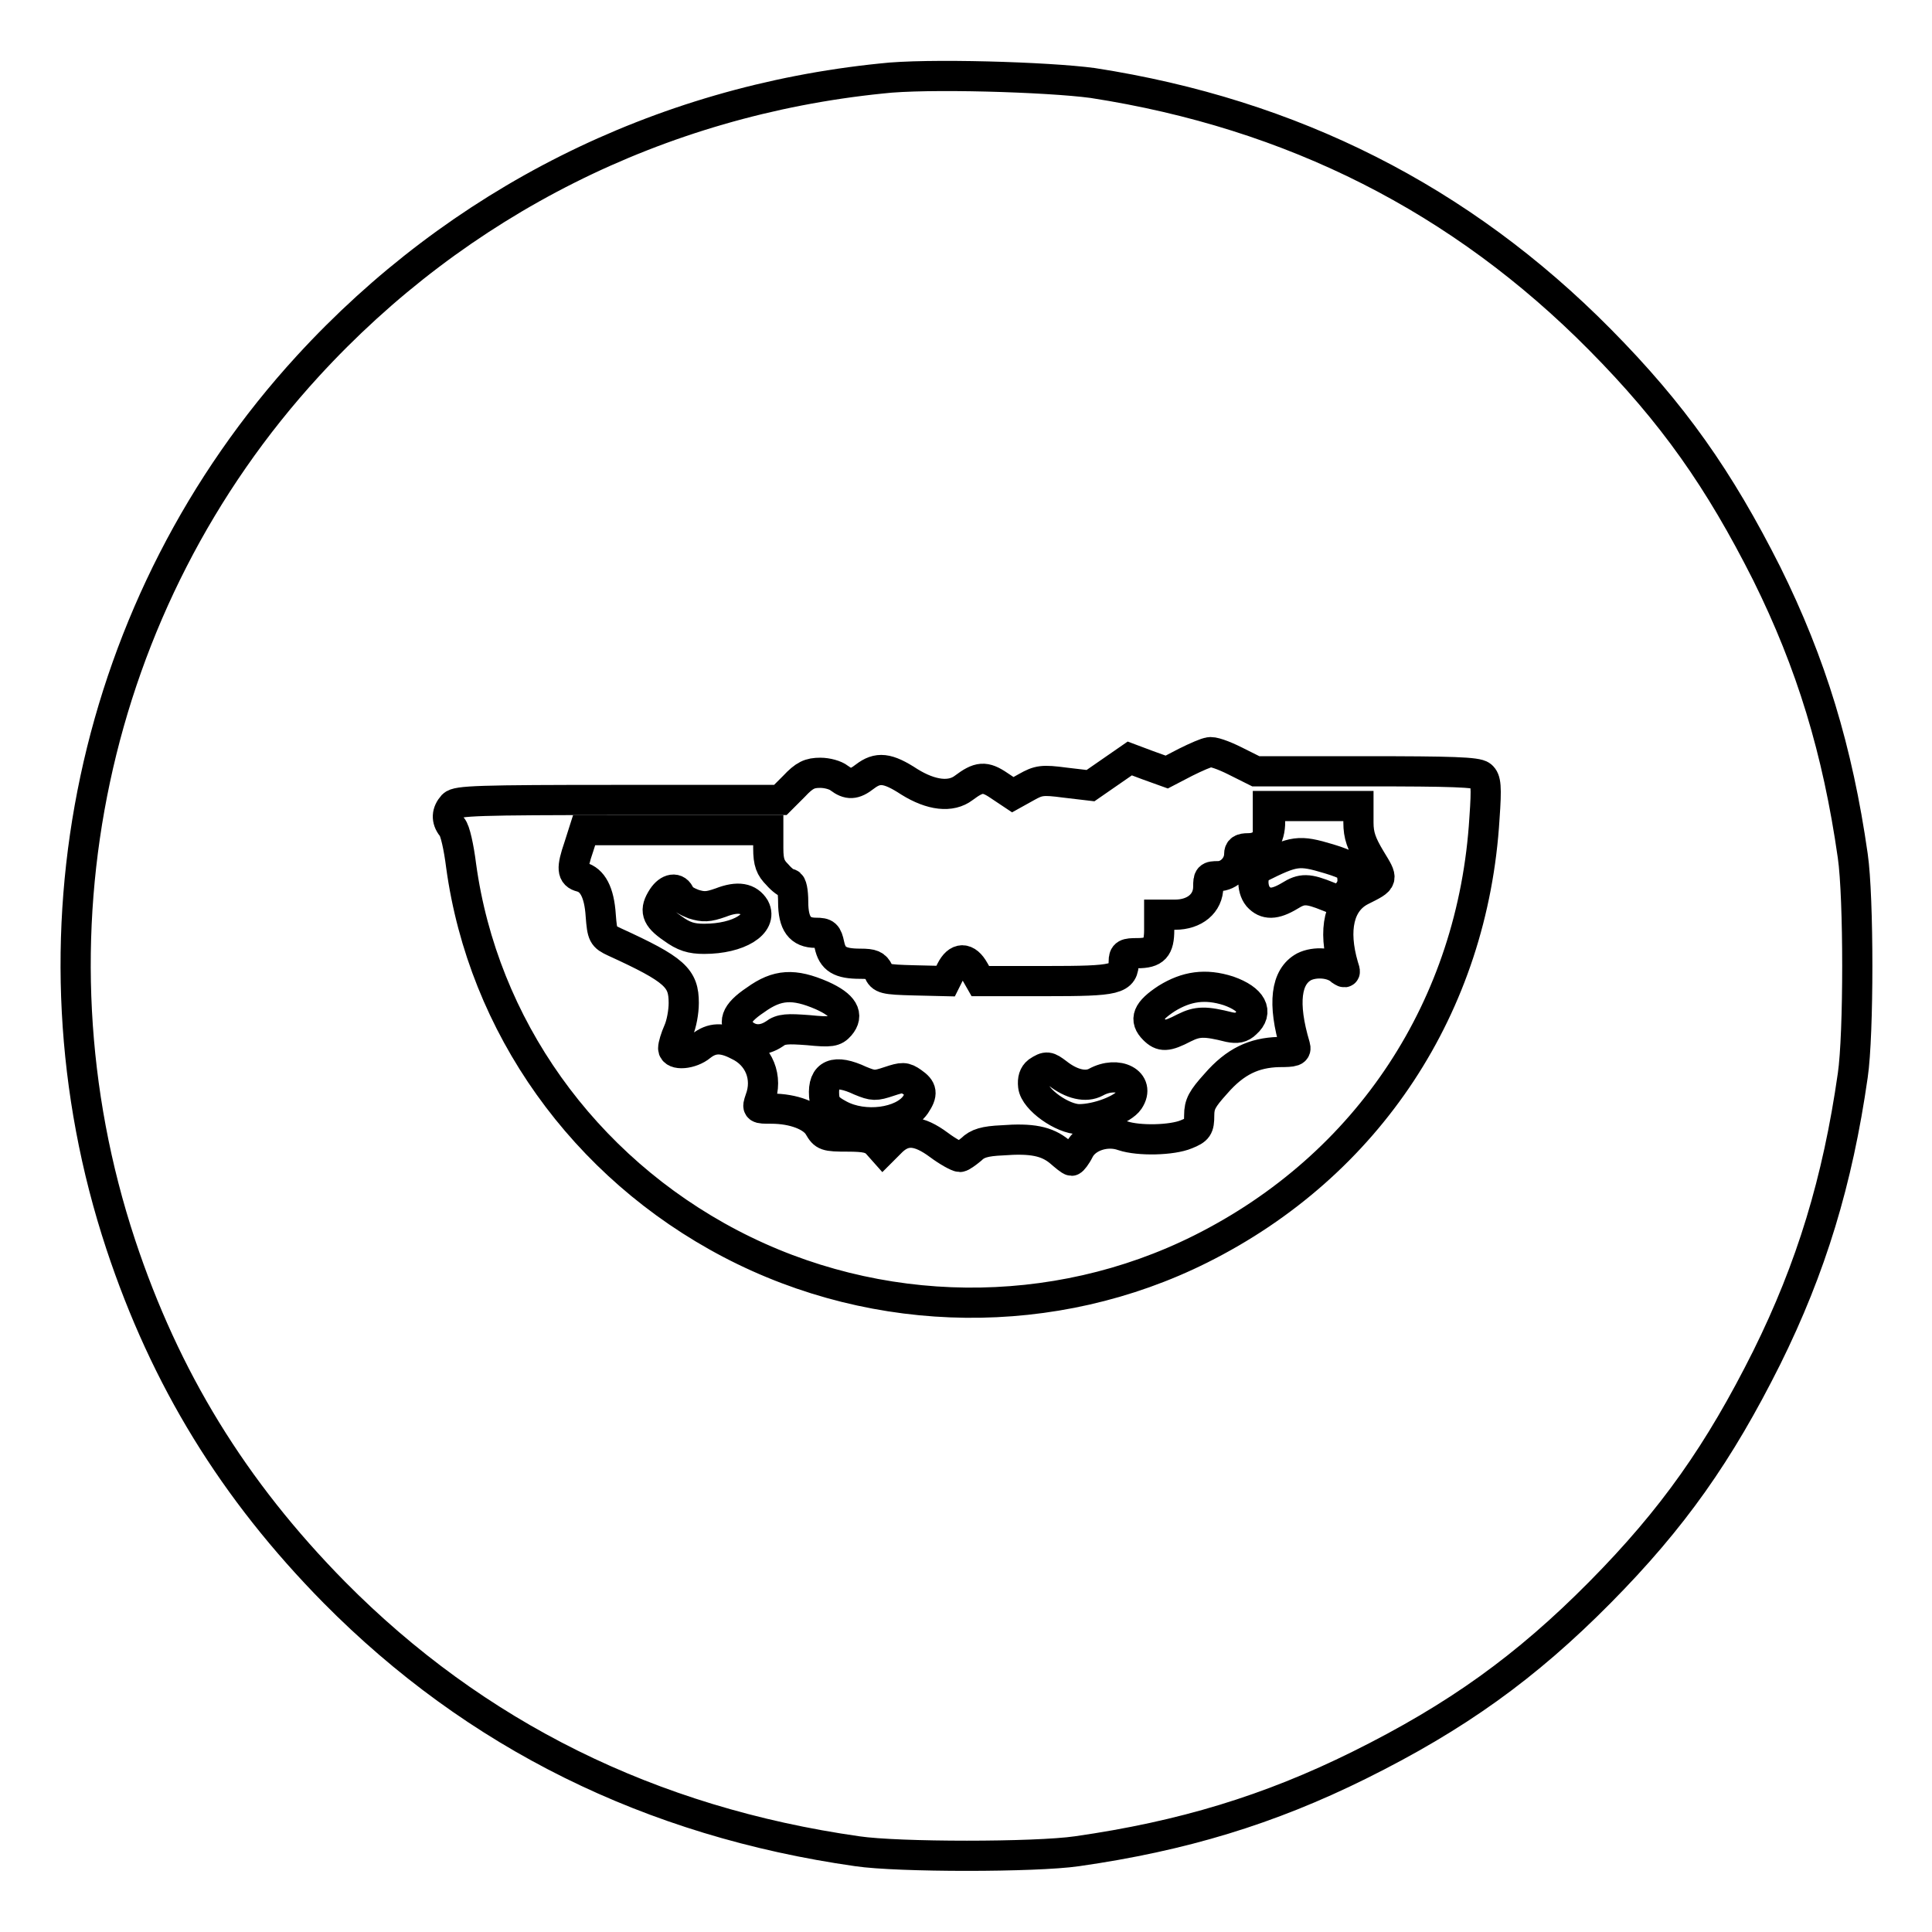
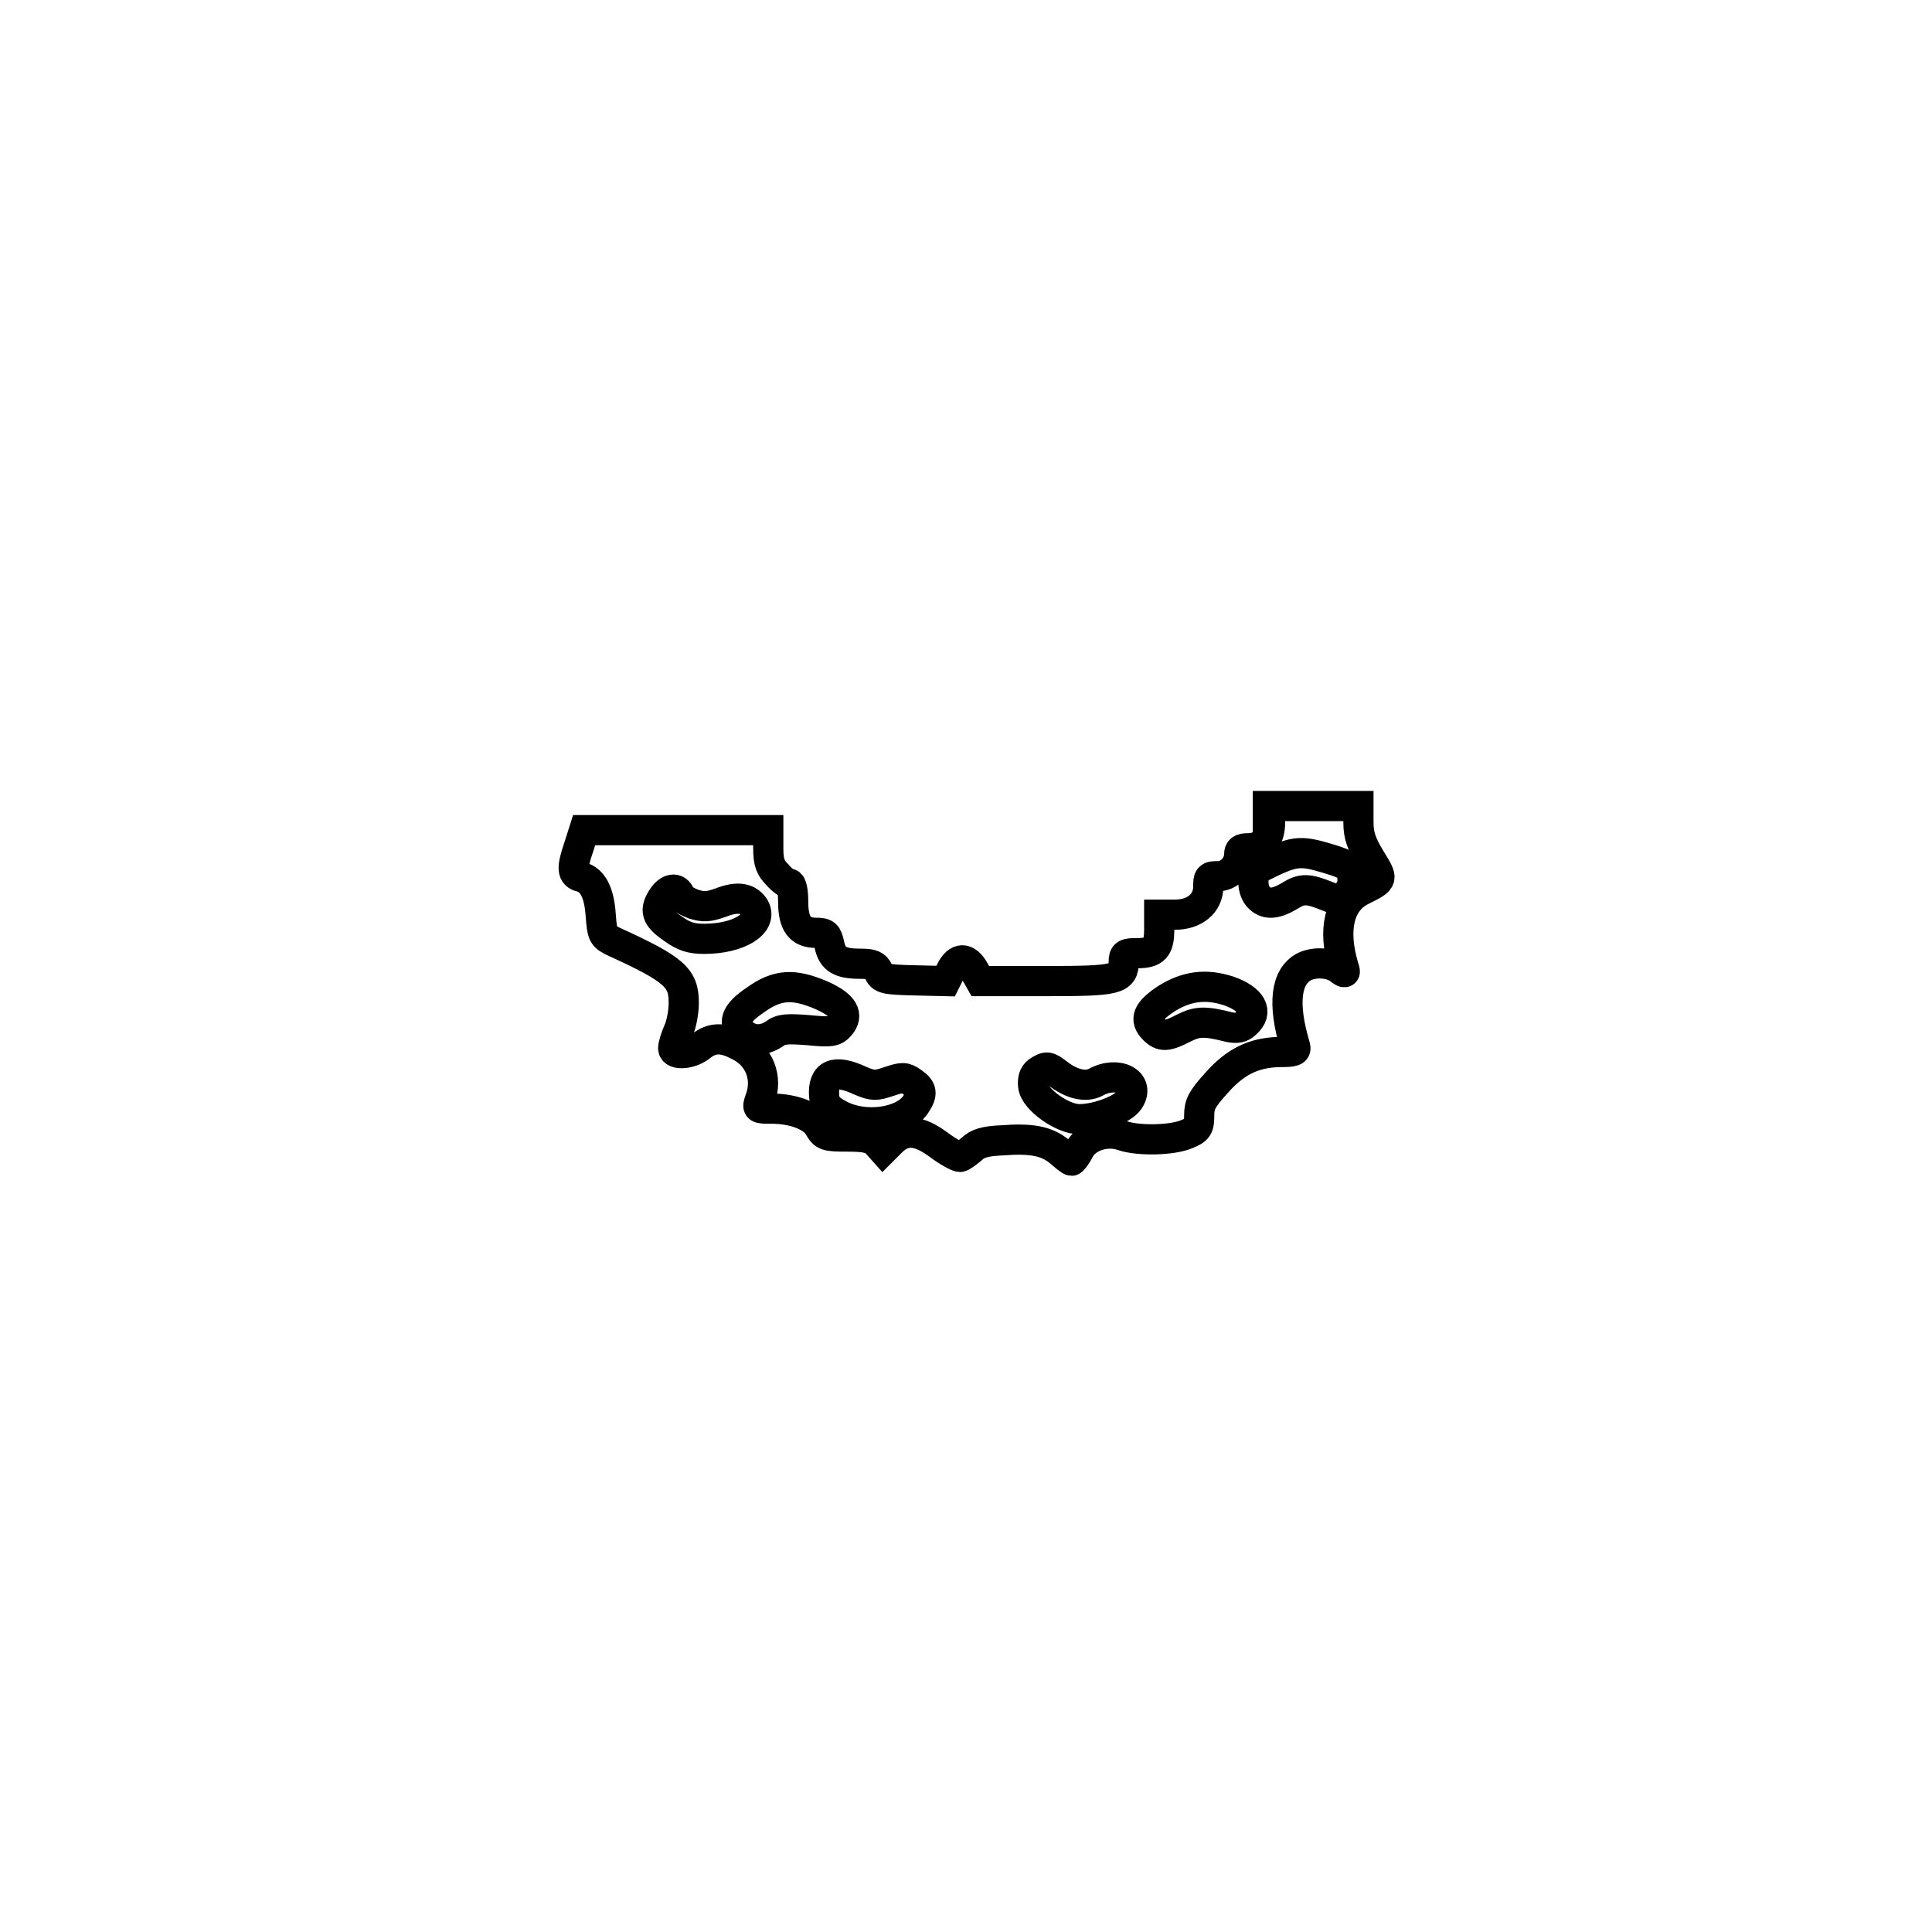
<svg xmlns="http://www.w3.org/2000/svg" version="1.1" x="0px" y="0px" viewBox="0 0 256 256" enable-background="new 0 0 256 256" xml:space="preserve">
  <g>
    <g>
      <g>
-         <path stroke-width="4" fill-opacity="0" stroke="#000000" d="M116.8,10.4c-29.5,3-56.1,16.4-76,38.1C12.1,79.8,2.6,124.4,16,164.9c5.9,17.8,14.9,32.5,28.3,46.1c18.7,18.9,41.9,30.4,69.3,34.3c5.4,0.8,23.6,0.8,29.1,0c14-2,25.5-5.5,37.4-11.4c12.9-6.4,22.1-13,31.9-22.9c9.7-9.8,15.8-18.5,22.1-31.1c5.9-11.9,9.4-23.4,11.4-37.4c0.8-5.4,0.8-23.6,0-29.1c-2-14-5.5-25.5-11.4-37.4C227.8,63.5,221.7,54.8,212,45c-18.4-18.6-40.7-29.9-67.2-34C138.9,10.2,122.7,9.7,116.8,10.4z M163.6,100.8l2.8,1.4H181c11.3,0,14.7,0.1,15.3,0.6c0.6,0.5,0.7,1.4,0.4,5.6c-1.5,24.9-15.4,46-37.6,57.1c-19.4,9.7-42.8,9.5-62.3-0.7c-19.5-10.2-32.8-28.9-35.7-50.1c-0.3-2.4-0.8-4.7-1.2-5.1c-0.8-1-0.7-2,0.1-2.9c0.6-0.6,3.3-0.7,22.1-0.7h21.3l1.8-1.8c1.4-1.5,2.1-1.8,3.5-1.8c0.9,0,2,0.3,2.5,0.7c1.2,0.9,2,0.9,3.4-0.2c1.7-1.3,3-1.2,5.9,0.7c2.9,1.8,5.5,2.1,7.2,0.8c2-1.5,2.8-1.6,4.7-0.3l1.8,1.2l1.8-1c1.6-0.9,2.1-1,5.1-0.6l3.4,0.4l2.6-1.8l2.6-1.8l2.4,0.9l2.5,0.9l2.5-1.3c1.4-0.7,2.8-1.3,3.1-1.3C160.6,99.5,162.2,100.1,163.6,100.8z" />
        <path stroke-width="4" fill-opacity="0" stroke="#000000" d="M168.3,108.8c0,2.4-1,3.6-2.9,3.6c-0.9,0-1.2,0.2-1.2,0.8c0,1.5-1.3,2.9-2.8,2.9c-1.2,0-1.3,0.1-1.3,1.4c0,2.2-1.8,3.7-4.4,3.7h-2.1v2c0,2.4-0.6,3.1-2.9,3.1c-1.5,0-1.8,0.1-1.8,1.1c0,2.4-0.9,2.6-10.3,2.6l-8.7,0l-0.8-1.4c-1-1.8-2.2-1.8-3.1,0l-0.7,1.4l-4.2-0.1c-3.9-0.1-4.3-0.2-4.7-1.2c-0.4-0.8-0.8-1-2.4-1c-2.7,0-3.7-0.6-4.1-2.5c-0.3-1.4-0.5-1.6-1.8-1.6c-2.1,0-3-1.2-3-4.1c0-1.4-0.2-2.4-0.5-2.4c-0.3,0-1-0.5-1.6-1.2c-0.9-0.9-1.2-1.6-1.2-3.5V110H89.6H77.4l-0.7,2.2c-1,2.9-0.9,3.7,0.3,4c1.5,0.4,2.4,2,2.6,5.1c0.2,2.6,0.3,2.8,1.8,3.5c8.1,3.7,9.2,4.8,9.2,8.1c0,1.2-0.3,2.8-0.7,3.7c-0.4,0.9-0.7,1.9-0.7,2.3c0,1,2.4,0.8,3.7-0.3c1.4-1.1,2.8-1.2,4.9-0.1c2.8,1.3,4,4.3,2.9,7.2c-0.4,1.2-0.4,1.2,1.5,1.2c3,0,5.5,1,6.3,2.4c0.7,1.2,0.9,1.3,3.8,1.3c2.4,0,3.2,0.2,3.9,0.9l0.8,0.9l1.2-1.2c1.7-1.6,3.5-1.5,6.2,0.5c1.2,0.9,2.5,1.6,2.8,1.6c0.2,0,0.9-0.5,1.5-1c0.8-0.8,1.8-1.1,4.1-1.2c3.9-0.3,5.9,0.1,7.6,1.5c0.7,0.6,1.4,1.2,1.6,1.2c0.1,0,0.6-0.6,1-1.4c0.9-1.8,3.6-2.7,5.8-1.9c2.1,0.7,6.5,0.6,8.4-0.2c1.5-0.6,1.7-0.9,1.7-2.5c0-1.5,0.4-2.2,2.2-4.2c2.6-3,5.1-4.1,8.3-4.2c2.1,0,2.4-0.1,2.2-0.8c-1.7-5.7-1.2-9.2,1.2-10.5c1.4-0.7,3.7-0.6,4.9,0.5c0.6,0.4,0.6,0.3,0.3-0.6c-1.4-4.8-0.6-8.5,2.4-10c3-1.5,2.9-1.4,1.2-4.2c-1.2-2-1.6-3.1-1.6-4.8v-2.2h-6h-6V108.8L168.3,108.8z M176.1,113.8c2.6,0.8,3,1.1,3.1,2.5c0.1,0.9-0.2,1.6-0.8,2.2c-0.9,0.8-1.2,0.8-2.4,0.3c-2.7-1.1-3.5-1.1-5.1-0.1c-2,1.2-3.2,1.2-4.2,0.1c-0.9-1.1-0.8-3.2,0.2-3.8C171.5,112.7,172.1,112.6,176.1,113.8z M90.1,118.6c0.1,0.4,1,0.9,1.8,1.2c1.3,0.4,1.9,0.4,3.6-0.2c2.3-0.9,3.7-0.6,4.5,0.7c1.1,2.1-2.1,4.1-6.7,4.1c-1.7,0-2.7-0.3-4.2-1.4c-2.2-1.5-2.4-2.4-1.3-4.1C88.6,117.7,89.7,117.5,90.1,118.6z M108.9,131.9c2.9,1.3,3.6,2.6,2.4,4c-0.7,0.8-1.2,0.9-4.2,0.6c-2.7-0.2-3.6-0.2-4.5,0.5c-1.5,1-3,0.9-4.1,0c-1.5-1.4-1.1-2.7,1.6-4.5C103,130.4,105.2,130.3,108.9,131.9z M162.8,131.3c3.1,1.1,4,2.8,2.3,4.3c-0.6,0.6-1.2,0.7-2.2,0.5c-3.2-0.8-4.2-0.8-6,0.1c-2.3,1.2-3,1.2-4,0.2c-1.3-1.3-0.9-2.4,1.7-4.1C157.2,130.7,159.7,130.3,162.8,131.3z M140.1,142.2c1.9,1.5,3.8,1.9,5.1,1.2c2.9-1.6,6,0,4.4,2.4c-0.8,1.2-4.2,2.5-6.6,2.5c-2.2,0-5.9-2.6-6.1-4.4c-0.1-0.9,0.1-1.5,0.6-1.9C138.7,141.2,138.9,141.3,140.1,142.2z M114,143.2c1.7,0.7,2,0.7,3.8,0.1c1.8-0.6,2.1-0.6,3.1,0.1c1.3,0.9,1.4,1.5,0.4,3c-1.7,2.4-6.8,3.1-10.1,1.3c-1.5-0.8-1.9-1.3-2-2.5C109,142.3,110.6,141.6,114,143.2z" />
      </g>
    </g>
  </g>
</svg>